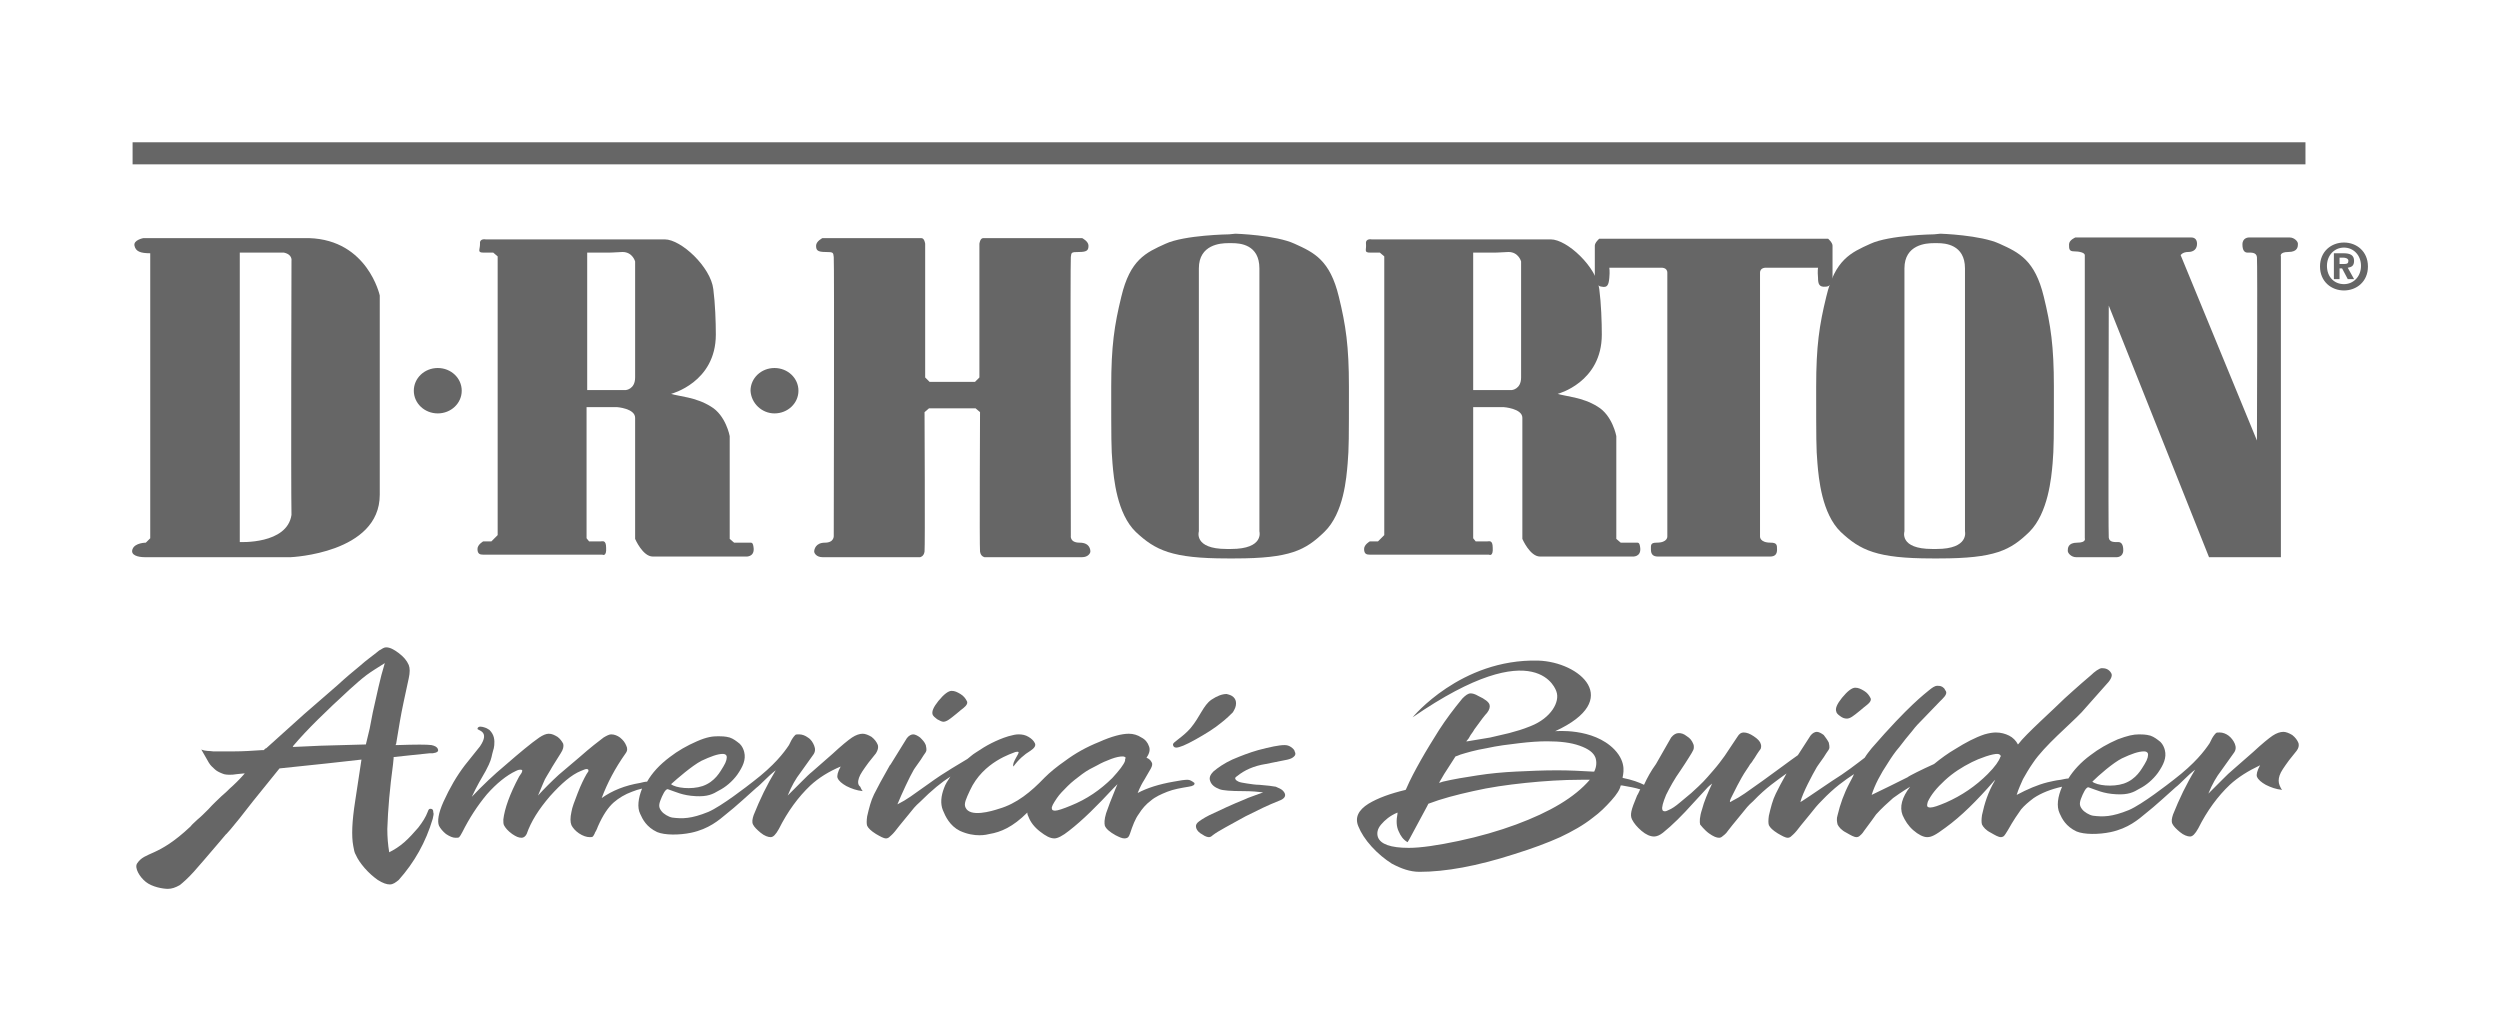
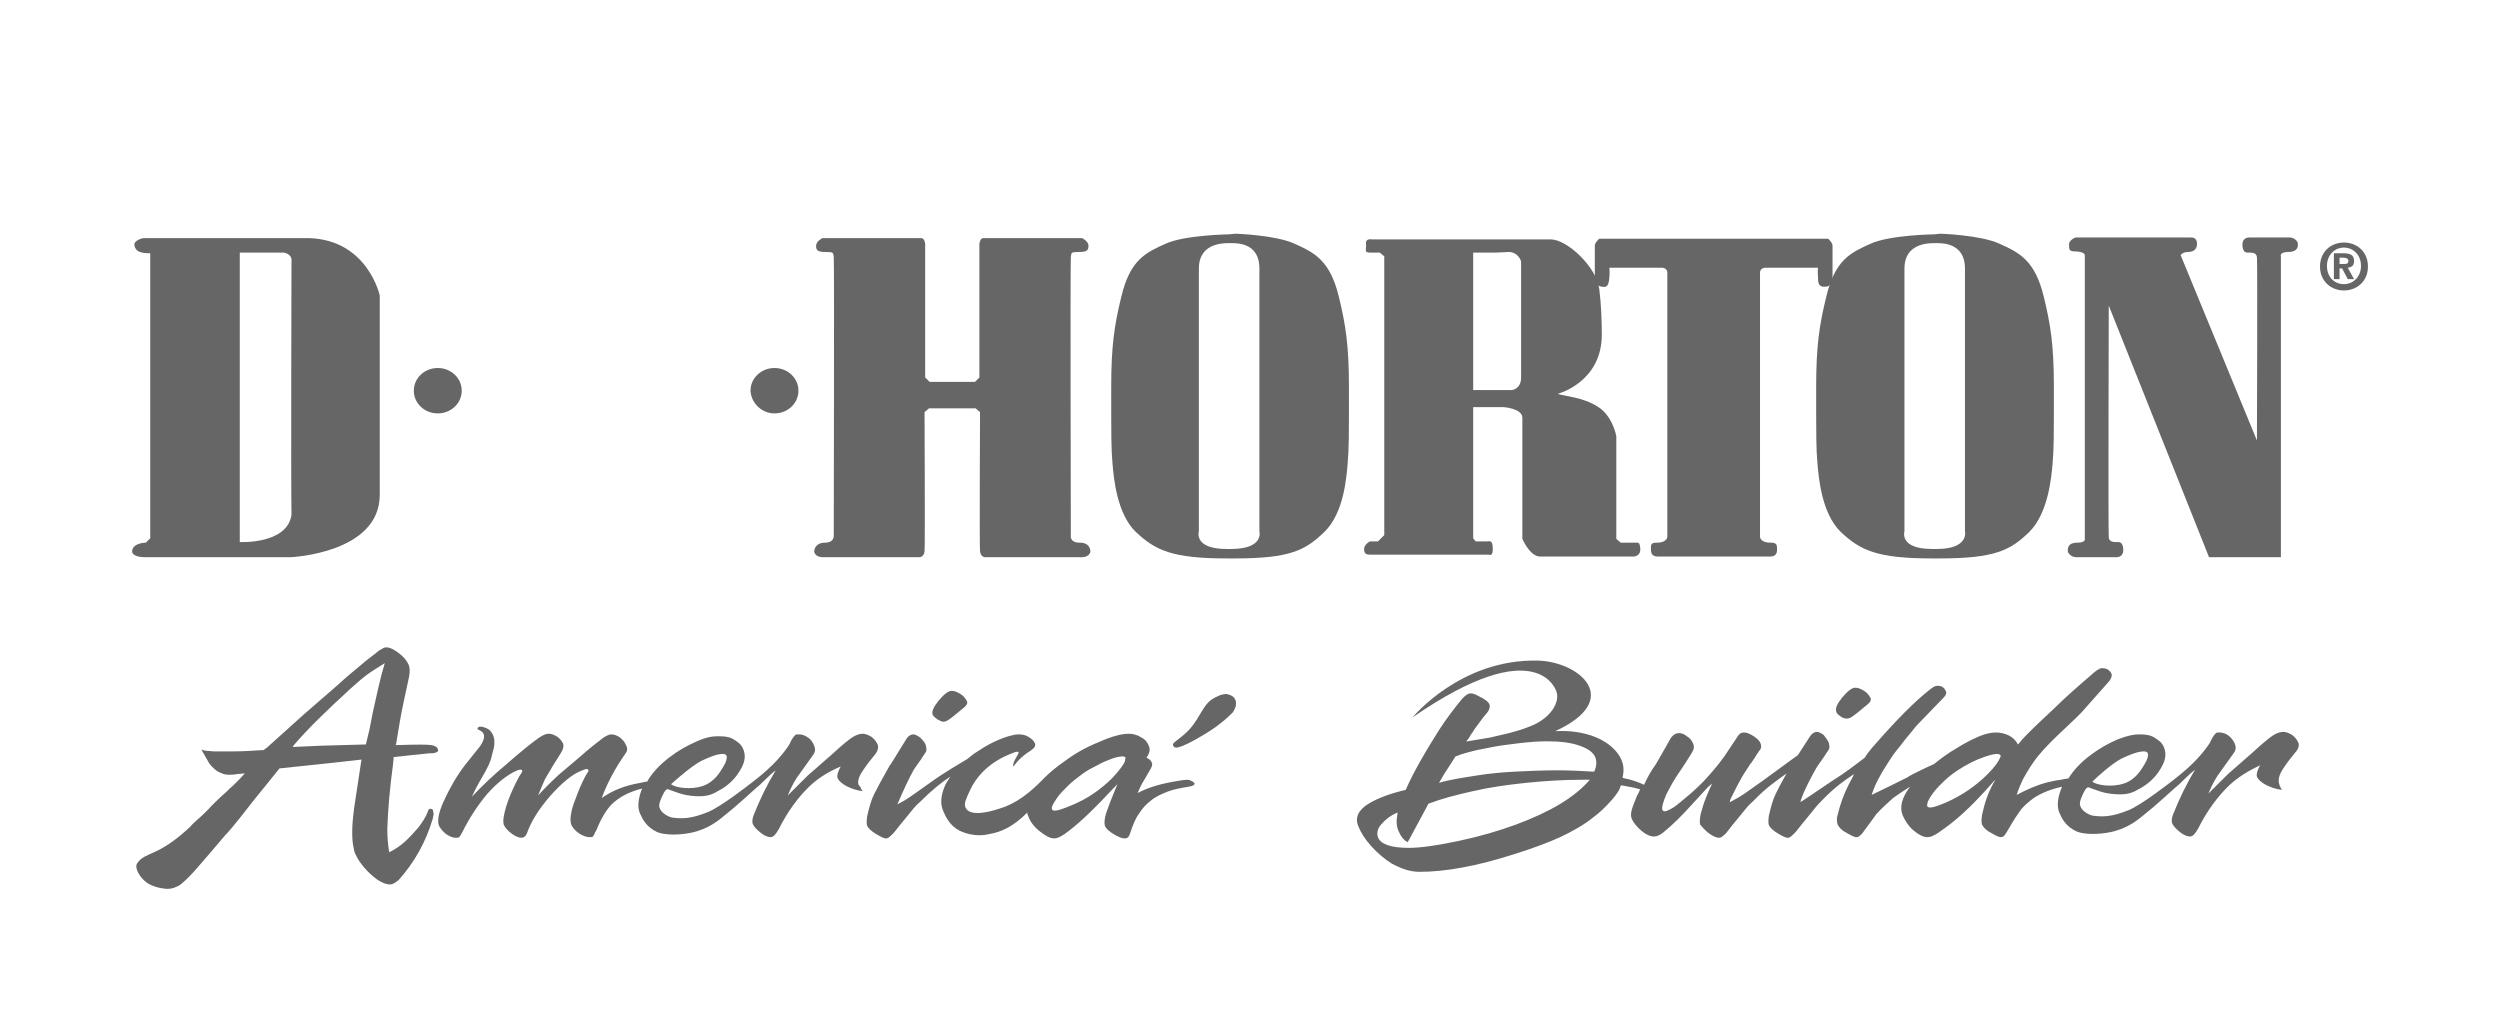
<svg xmlns="http://www.w3.org/2000/svg" width="246" height="100" viewBox="0 0 246 100" fill="none">
  <path d="M27.937 24.858C28.806 25.044 28.682 25.664 28.682 25.664C28.682 25.664 28.62 47.629 28.682 50.669C28.247 53.585 23.594 53.337 23.594 53.337V24.858C23.594 24.858 26.448 24.858 27.937 24.858ZM24.214 23.431H14.101C14.101 23.431 13.108 23.617 13.232 24.175C13.356 24.734 13.791 24.92 14.783 24.92V52.965L14.349 53.399C14.349 53.399 13.294 53.399 13.046 54.02C12.798 54.64 13.604 54.826 14.225 54.826C14.783 54.826 28.62 54.826 28.62 54.826C28.62 54.826 37.368 54.454 37.368 48.684C37.368 42.913 37.368 29.077 37.368 29.077C37.368 29.077 36.189 23.617 30.419 23.431C24.649 23.431 24.214 23.431 24.214 23.431Z" fill="#666666" />
  <path d="M43.077 40.679C44.38 40.679 45.434 39.687 45.434 38.446C45.434 37.205 44.38 36.212 43.077 36.212C41.773 36.212 40.719 37.205 40.719 38.446C40.719 39.687 41.773 40.679 43.077 40.679Z" fill="#666666" />
  <path d="M76.209 40.679C77.512 40.679 78.567 39.687 78.567 38.446C78.567 37.205 77.512 36.212 76.209 36.212C74.906 36.212 73.852 37.205 73.852 38.446C73.914 39.687 74.968 40.679 76.209 40.679Z" fill="#666666" />
-   <path d="M65.412 23.555C67.025 23.555 69.942 26.285 70.19 28.456C70.376 29.883 70.438 31.683 70.438 32.924C70.438 37.639 66.033 38.756 66.033 38.756C66.777 39.004 68.452 39.066 69.942 39.997C71.431 40.866 71.803 42.913 71.803 42.913V53.027L72.237 53.399C72.237 53.399 73.54 53.399 73.726 53.399C73.975 53.399 74.099 53.337 74.161 53.957C74.223 54.826 73.416 54.764 73.416 54.764C73.416 54.764 65.226 54.764 64.233 54.764C63.24 54.764 62.496 53.027 62.496 53.027C62.496 53.027 62.496 41.983 62.496 41.114C62.496 40.183 60.697 40.059 60.697 40.059H57.718V52.965L57.967 53.275C57.967 53.275 58.897 53.275 59.083 53.275C59.27 53.275 59.642 53.089 59.642 53.895C59.704 54.826 59.27 54.578 59.27 54.578C59.27 54.578 47.853 54.578 47.543 54.578C47.233 54.578 46.984 54.516 46.984 54.019C46.984 53.585 47.543 53.275 47.543 53.275H48.349L48.97 52.654V25.23L48.535 24.858C48.535 24.858 48.287 24.858 47.605 24.858C46.922 24.858 47.233 24.61 47.233 23.989C47.17 23.431 47.791 23.555 47.791 23.555H65.412ZM59.828 24.858H57.78V38.384H61.565C61.565 38.384 62.496 38.322 62.496 37.143C62.496 35.964 62.496 25.726 62.496 25.726C62.496 25.726 62.248 24.796 61.255 24.796C60.324 24.858 59.828 24.858 59.828 24.858Z" fill="#666666" />
  <path d="M152.592 23.555C154.205 23.555 157.122 26.285 157.37 28.456C157.556 29.883 157.618 31.683 157.618 32.924C157.618 37.639 153.275 38.756 153.275 38.756C154.019 39.004 155.695 39.066 157.184 39.997C158.673 40.866 159.045 42.913 159.045 42.913V53.027L159.479 53.399C159.479 53.399 160.782 53.399 160.968 53.399C161.217 53.399 161.341 53.337 161.403 53.957C161.465 54.826 160.658 54.764 160.658 54.764C160.658 54.764 152.468 54.764 151.537 54.764C150.545 54.764 149.8 53.027 149.8 53.027C149.8 53.027 149.8 41.983 149.8 41.114C149.8 40.183 147.939 40.059 147.939 40.059H144.961V52.965L145.209 53.275C145.209 53.275 146.139 53.275 146.326 53.275C146.512 53.275 146.884 53.089 146.884 53.895C146.946 54.826 146.512 54.578 146.512 54.578C146.512 54.578 135.157 54.578 134.785 54.578C134.475 54.578 134.227 54.516 134.227 54.019C134.227 53.585 134.785 53.275 134.785 53.275H135.592L136.212 52.654V25.23L135.778 24.858C135.778 24.858 135.53 24.858 134.847 24.858C134.165 24.858 134.475 24.61 134.413 23.989C134.351 23.431 134.971 23.555 134.971 23.555H152.592ZM147.008 24.858H144.961V38.384H148.745C148.745 38.384 149.676 38.322 149.676 37.143C149.676 35.964 149.676 25.726 149.676 25.726C149.676 25.726 149.428 24.796 148.435 24.796C147.442 24.858 147.008 24.858 147.008 24.858Z" fill="#666666" />
  <path d="M94.016 40.183H96.001L96.435 40.555C96.435 40.555 96.373 53.771 96.435 54.268C96.497 54.764 96.87 54.826 96.87 54.826C96.87 54.826 105.928 54.826 106.487 54.826C107.045 54.826 107.293 54.454 107.293 54.268C107.293 54.081 107.231 53.399 106.239 53.399C105.246 53.399 105.37 52.717 105.37 52.717C105.37 52.717 105.308 25.726 105.37 25.292C105.432 24.858 105.37 24.796 106.177 24.796C106.983 24.796 107.107 24.61 107.107 24.175C107.107 23.741 106.487 23.431 106.487 23.431C106.487 23.431 97.056 23.431 96.746 23.431C96.435 23.431 96.373 23.989 96.373 23.989V37.143L95.939 37.577H93.954H91.472L91.037 37.143V23.989C91.037 23.989 90.975 23.431 90.665 23.431C90.355 23.431 80.924 23.431 80.924 23.431C80.924 23.431 80.303 23.741 80.303 24.175C80.303 24.61 80.427 24.796 81.234 24.796C82.041 24.796 81.979 24.858 82.041 25.292C82.103 25.726 82.041 52.717 82.041 52.717C82.041 52.717 82.103 53.399 81.172 53.399C80.241 53.399 80.117 54.081 80.117 54.268C80.117 54.454 80.365 54.826 80.924 54.826C81.482 54.826 90.541 54.826 90.541 54.826C90.541 54.826 90.913 54.764 90.975 54.268C91.037 53.771 90.975 40.555 90.975 40.555L91.41 40.183H94.016Z" fill="#666666" />
  <path d="M120.76 54.95C115.3 54.95 113.687 54.143 111.764 52.344C109.902 50.545 109.592 47.07 109.468 45.581C109.344 44.154 109.344 43.161 109.344 38.073C109.344 34.04 109.654 31.993 110.336 29.201C111.205 25.54 112.756 24.858 114.68 23.989C116.541 23.12 120.946 23.058 120.946 23.058L121.567 22.996C121.567 22.996 125.538 23.12 127.399 23.989C129.323 24.858 130.874 25.602 131.742 29.201C132.425 31.993 132.735 34.04 132.735 38.073C132.735 43.161 132.735 44.092 132.611 45.581C132.487 47.008 132.239 50.483 130.315 52.344C128.454 54.143 126.965 54.95 121.505 54.95H120.76ZM121.133 54.019C124.421 54.019 123.925 52.282 123.925 52.282C123.925 52.282 123.925 27.091 123.925 26.409C123.925 24.051 122.001 23.927 121.257 23.927H120.822C120.14 23.927 117.968 24.051 117.968 26.409C117.968 27.091 117.968 52.282 117.968 52.282C117.968 52.282 117.41 54.019 120.698 54.019H121.133Z" fill="#666666" />
  <path d="M190.127 54.95C184.667 54.95 183.054 54.143 181.131 52.344C179.269 50.545 178.959 47.07 178.835 45.581C178.711 44.154 178.711 43.161 178.711 38.073C178.711 34.04 179.021 31.993 179.704 29.201C180.572 25.54 182.123 24.858 184.047 23.989C185.908 23.12 190.314 23.058 190.314 23.058L190.934 22.996C190.934 22.996 194.905 23.12 196.766 23.989C198.69 24.858 200.241 25.602 201.11 29.201C201.792 31.993 202.102 34.04 202.102 38.073C202.102 43.161 202.102 44.092 201.978 45.581C201.854 47.008 201.544 50.483 199.683 52.344C197.821 54.143 196.332 54.95 190.81 54.95H190.127ZM190.562 54.019C193.788 54.019 193.354 52.282 193.354 52.282C193.354 52.282 193.354 27.091 193.354 26.409C193.354 24.051 191.368 23.927 190.686 23.927H190.252C189.569 23.927 187.397 24.051 187.397 26.409C187.397 27.091 187.397 52.282 187.397 52.282C187.397 52.282 186.839 54.019 190.127 54.019H190.562Z" fill="#666666" />
-   <path d="M169.153 23.492H179.887C179.887 23.492 180.321 23.864 180.321 24.175C180.321 24.485 180.321 27.463 180.321 27.463C180.321 27.463 180.259 28.208 179.639 28.208C179.018 28.27 178.894 27.959 178.894 27.339C178.832 26.657 178.894 26.346 178.894 26.346H173.806C173.806 26.346 173.186 26.284 173.186 26.843C173.186 27.401 173.186 52.778 173.186 52.778C173.186 52.778 173.124 53.398 174.241 53.398C174.861 53.398 174.861 53.647 174.861 54.081C174.861 54.515 174.675 54.764 174.179 54.764C173.682 54.764 169.153 54.764 169.153 54.764C169.153 54.764 163.631 54.764 163.134 54.764C162.638 54.764 162.452 54.515 162.452 54.081C162.452 53.647 162.39 53.398 163.01 53.398C164.127 53.398 164.065 52.778 164.065 52.778C164.065 52.778 164.065 27.339 164.065 26.843C164.065 26.284 163.445 26.346 163.445 26.346H158.357C158.357 26.346 158.419 26.719 158.357 27.339C158.295 28.022 158.171 28.332 157.612 28.208C156.992 28.146 156.93 27.463 156.93 27.463C156.93 27.463 156.93 24.423 156.93 24.175C156.93 23.864 157.364 23.492 157.364 23.492H169.153Z" fill="#666666" />
+   <path d="M169.153 23.492H179.887C179.887 23.492 180.321 23.864 180.321 24.175C180.321 24.485 180.321 27.463 180.321 27.463C180.321 27.463 180.259 28.208 179.639 28.208C179.018 28.27 178.894 27.959 178.894 27.339C178.832 26.657 178.894 26.346 178.894 26.346H173.806C173.806 26.346 173.186 26.284 173.186 26.843C173.186 27.401 173.186 52.778 173.186 52.778C173.186 52.778 173.124 53.398 174.241 53.398C174.861 53.398 174.861 53.647 174.861 54.081C174.861 54.515 174.675 54.764 174.179 54.764C173.682 54.764 169.153 54.764 169.153 54.764C169.153 54.764 163.631 54.764 163.134 54.764C162.638 54.764 162.452 54.515 162.452 54.081C162.452 53.647 162.39 53.398 163.01 53.398C164.127 53.398 164.065 52.778 164.065 52.778C164.065 52.778 164.065 27.339 164.065 26.843C164.065 26.284 163.445 26.346 163.445 26.346H158.357C158.357 26.346 158.419 26.719 158.357 27.339C158.295 28.022 158.171 28.332 157.612 28.208C156.992 28.146 156.93 27.463 156.93 27.463C156.93 27.463 156.93 24.423 156.93 24.175C156.93 23.864 157.364 23.492 157.364 23.492H169.153" fill="#666666" />
  <path d="M217.367 54.826H224.44V25.23C224.44 25.23 224.254 24.795 225.185 24.795C226.116 24.795 226.116 24.237 226.116 23.989C226.116 23.74 225.743 23.368 225.309 23.368C224.813 23.368 221.276 23.368 221.276 23.368C221.276 23.368 220.656 23.368 220.656 24.051C220.656 24.609 220.842 24.857 221.152 24.857C221.462 24.857 222.021 24.795 222.083 25.292C222.145 25.974 222.083 43.347 222.083 43.347L214.575 25.105C214.575 25.105 214.761 24.795 215.32 24.795C215.878 24.795 216.188 24.485 216.188 23.989C216.188 23.492 215.878 23.368 215.63 23.368C215.382 23.368 204.213 23.368 204.213 23.368C204.213 23.368 203.593 23.616 203.593 24.051C203.593 24.485 203.593 24.733 204.089 24.733C204.586 24.733 205.144 24.857 205.144 25.105C205.144 25.354 205.144 52.964 205.144 52.964C205.144 52.964 205.33 53.398 204.399 53.398C203.469 53.398 203.469 53.957 203.469 54.205C203.469 54.453 203.841 54.826 204.275 54.826C204.772 54.826 208.308 54.826 208.308 54.826C208.308 54.826 208.929 54.826 208.929 54.143C208.929 53.585 208.743 53.337 208.432 53.337C208.122 53.337 207.564 53.399 207.502 52.902C207.44 52.282 207.502 30.069 207.502 30.069L217.367 54.826Z" fill="#666666" />
  <path d="M230.647 28.581C229.406 28.581 228.289 27.712 228.289 26.223C228.289 24.734 229.406 23.865 230.647 23.865C231.888 23.865 233.005 24.734 233.005 26.223C233.005 27.712 231.888 28.581 230.647 28.581ZM230.647 24.362C229.716 24.362 228.972 25.106 228.972 26.161C228.972 27.278 229.716 27.96 230.647 27.96C231.578 27.96 232.322 27.216 232.322 26.161C232.322 25.106 231.578 24.362 230.647 24.362ZM230.212 27.464H229.654V24.92H230.585C231.267 24.92 231.64 25.106 231.64 25.665C231.64 26.161 231.391 26.285 231.019 26.347L231.64 27.464H231.019L230.461 26.409H230.212V27.464ZM230.709 25.975C230.957 25.975 231.081 25.913 231.081 25.665C231.081 25.416 230.771 25.354 230.585 25.354H230.212V25.975H230.709Z" fill="#666666" />
-   <path d="M226.858 14H13.047V16.172H226.858V14Z" fill="#666666" />
  <path d="M42.331 79.583C42.207 79.583 42.145 79.707 42.083 79.893C41.897 80.39 41.586 80.886 41.152 81.444C40.718 81.941 40.283 82.437 39.787 82.871C39.291 83.306 38.794 83.616 38.298 83.864C38.174 83.12 38.112 82.375 38.112 81.569C38.174 79.645 38.36 77.535 38.67 75.24L38.732 74.619V74.495L40.469 74.309L42.269 74.123H42.579C43.013 74.061 43.2 73.937 43.075 73.689C43.013 73.502 42.765 73.378 42.455 73.316C42.021 73.254 40.904 73.254 39.104 73.316H38.918L38.98 73.192L39.353 70.959C39.539 69.842 39.849 68.477 40.221 66.74C40.345 66.181 40.345 65.747 40.221 65.436C40.035 65.002 39.725 64.63 39.228 64.258C38.732 63.885 38.36 63.699 37.988 63.699C37.801 63.699 37.615 63.823 37.305 64.009L36.995 64.258C36.623 64.568 36.064 64.94 35.444 65.499C34.761 66.057 34.017 66.677 33.21 67.422L29.922 70.276L26.199 73.627C26.137 73.627 26.075 73.689 25.951 73.813H25.765C24.896 73.875 23.903 73.937 22.972 73.937C22.042 73.937 21.359 73.937 20.987 73.937C20.615 73.875 20.242 73.937 19.808 73.751C20.118 74.309 20.366 74.743 20.553 75.054C20.739 75.364 20.925 75.488 21.111 75.674C21.297 75.86 21.545 75.984 21.856 76.109C22.104 76.233 22.414 76.233 22.662 76.233C22.786 76.233 22.972 76.233 23.345 76.171L23.965 76.109H24.089L24.027 76.171C23.593 76.667 23.096 77.163 22.6 77.598C22.414 77.784 22.166 78.032 21.794 78.342C21.483 78.652 20.987 79.087 20.491 79.645C20.118 80.017 19.746 80.39 19.436 80.638C19.125 80.948 18.877 81.134 18.753 81.32C15.465 84.423 14.286 83.74 13.479 84.981C13.231 85.415 13.727 86.284 14.348 86.78C14.968 87.277 16.023 87.463 16.52 87.463C16.892 87.463 17.264 87.339 17.698 87.091C18.009 86.843 18.505 86.408 19.064 85.788C19.746 85.043 23.903 80.141 22.352 81.941C21.918 82.499 22.848 81.507 24.896 78.838L26.199 77.225L27.502 75.612L29.86 75.364L32.217 75.116L33.892 74.93L35.568 74.743L35.258 76.791L34.947 78.838C34.637 80.824 34.575 82.251 34.761 83.244C34.823 83.616 34.885 83.926 35.009 84.112C35.196 84.547 35.506 84.981 35.878 85.415C36.312 85.912 36.747 86.284 37.181 86.594C37.677 86.904 38.05 87.029 38.36 87.029C38.67 87.029 38.918 86.843 39.228 86.594C40.78 84.857 41.897 82.871 42.579 80.576C42.641 80.266 42.703 80.079 42.641 79.955C42.641 79.645 42.517 79.583 42.331 79.583ZM37.243 67.608C37.057 68.415 36.871 69.221 36.685 70.09L36.374 71.703L36.002 73.254L33.768 73.316L31.535 73.378L30.17 73.441L28.805 73.502L28.867 73.378C30.232 71.765 32.093 69.966 34.389 67.856C35.009 67.298 35.568 66.802 36.064 66.429C36.56 66.057 37.181 65.685 37.864 65.25C37.615 66.057 37.429 66.802 37.243 67.608Z" fill="#666666" />
  <path d="M84.522 76.542C84.646 76.17 84.957 75.736 85.453 75.053L86.197 74.122C86.383 73.812 86.446 73.564 86.383 73.316C86.259 73.006 86.073 72.757 85.763 72.509C85.453 72.323 85.143 72.199 84.894 72.199C84.584 72.199 84.212 72.323 83.84 72.571C83.467 72.82 82.785 73.378 81.916 74.184L79.931 75.922C79.621 76.17 79.31 76.48 78.938 76.853C78.566 77.225 78.069 77.721 77.511 78.279C77.883 77.349 78.317 76.604 78.752 76.046L79.993 74.309C80.241 73.998 80.241 73.688 80.117 73.378C79.993 73.068 79.807 72.757 79.496 72.571C79.248 72.385 78.938 72.261 78.628 72.261C78.442 72.261 78.317 72.261 78.255 72.323C78.193 72.385 78.069 72.509 77.883 72.82L77.635 73.316C77.139 74.06 76.208 75.301 74.098 76.915C73.54 77.349 70.996 79.334 69.693 79.893C68.018 80.575 67.149 80.575 66.156 80.451C65.784 80.389 65.288 80.079 65.102 79.831C64.853 79.52 64.791 79.272 64.978 78.776C65.164 78.279 65.474 77.597 65.722 77.659C66.467 77.907 67.149 78.279 68.452 78.342C69.631 78.404 70.127 78.155 70.748 77.783C71.368 77.473 72.051 76.915 72.547 76.232C73.106 75.425 73.416 74.743 73.23 73.998C73.168 73.75 73.044 73.44 72.795 73.192C72.485 72.944 72.175 72.695 71.803 72.571C71.368 72.447 70.934 72.447 70.686 72.447C70.127 72.447 69.569 72.509 68.576 72.944C67.584 73.378 66.715 73.874 65.908 74.495C64.915 75.239 64.171 76.046 63.675 76.915C63.489 76.915 63.24 76.977 62.992 77.039C61.503 77.287 60.262 77.783 59.207 78.528C59.766 77.039 60.51 75.612 61.565 74.122C61.751 73.874 61.751 73.626 61.627 73.378C61.503 73.068 61.317 72.82 61.007 72.571C60.758 72.385 60.448 72.261 60.138 72.261C59.952 72.261 59.704 72.385 59.393 72.571C58.897 72.944 58.09 73.564 57.036 74.495L54.988 76.232C54.244 76.915 53.561 77.597 52.941 78.279C53.065 77.969 53.251 77.535 53.437 77.101C53.561 76.79 53.685 76.542 53.809 76.356C53.933 76.17 54.057 75.922 54.181 75.736C54.306 75.487 54.678 74.929 55.174 74.122C55.422 73.75 55.484 73.44 55.422 73.192C55.298 72.944 55.112 72.695 54.864 72.509C54.554 72.323 54.306 72.199 53.995 72.199C53.747 72.199 53.437 72.323 53.065 72.571C52.258 73.13 51.141 74.06 49.714 75.301C48.597 76.232 47.48 77.287 46.426 78.404C46.922 77.349 47.356 76.604 47.791 75.86L48.101 75.239C48.411 74.557 48.349 74.433 48.535 73.812C48.597 73.688 48.721 73.068 48.597 72.571C48.535 72.323 48.411 72.075 48.163 71.827C48.039 71.765 47.915 71.641 47.667 71.579C47.48 71.516 47.046 71.392 46.984 71.703C46.922 71.889 48.287 71.889 47.232 73.44L45.743 75.301C44.937 76.356 44.254 77.535 43.634 78.9C43.137 80.017 43.013 80.823 43.199 81.258C43.323 81.506 43.572 81.816 43.882 82.064C44.254 82.312 44.564 82.437 44.813 82.437C44.999 82.437 45.123 82.437 45.185 82.375C45.247 82.312 45.371 82.126 45.495 81.878C46.178 80.513 46.984 79.272 47.915 78.155C48.846 77.101 49.838 76.294 50.769 75.86C51.017 75.736 51.141 75.736 51.203 75.736C51.265 75.736 51.327 75.736 51.389 75.798C51.389 75.86 51.389 75.922 51.327 76.046L51.203 76.232L51.079 76.418C50.148 78.155 49.652 79.582 49.528 80.637C49.528 80.885 49.528 81.072 49.59 81.196C49.714 81.444 49.962 81.754 50.397 82.064C50.769 82.312 51.017 82.437 51.327 82.437C51.514 82.437 51.7 82.312 51.824 82.064C52.258 80.823 53.003 79.644 54.12 78.342C55.236 77.101 56.229 76.232 57.16 75.86C57.47 75.736 57.594 75.674 57.718 75.674C57.842 75.674 57.904 75.736 57.904 75.798C57.904 75.86 57.904 75.922 57.842 75.984L57.718 76.17C57.47 76.604 57.16 77.225 56.849 78.031C56.539 78.838 56.291 79.458 56.229 79.893C56.105 80.451 56.105 80.885 56.229 81.196C56.353 81.444 56.601 81.754 56.974 82.002C57.346 82.251 57.718 82.375 58.028 82.375C58.153 82.375 58.277 82.375 58.339 82.312C58.401 82.251 58.463 82.126 58.525 82.002C58.525 81.94 58.587 81.878 58.649 81.754C58.711 81.63 58.773 81.506 58.835 81.32C59.331 80.203 59.828 79.458 60.386 78.962C60.883 78.528 61.503 78.155 62.185 77.907C62.496 77.783 62.868 77.659 63.178 77.597C62.806 78.528 62.682 79.458 62.992 80.079C63.24 80.637 63.613 81.382 64.667 81.878C65.412 82.188 66.839 82.188 68.018 81.94C69.755 81.568 70.748 80.699 71.492 80.079C72.299 79.458 73.85 78.031 74.409 77.535C74.905 77.163 75.588 76.356 76.332 75.798C75.463 77.225 74.781 78.652 74.16 80.203C74.036 80.575 73.974 80.885 74.098 81.134C74.222 81.382 74.471 81.63 74.843 81.94C75.215 82.251 75.588 82.375 75.836 82.375C76.084 82.375 76.332 82.126 76.642 81.568C77.511 79.831 78.566 78.404 79.745 77.287C80.551 76.542 81.544 75.922 82.723 75.425C82.413 75.984 82.35 76.356 82.413 76.542C82.537 76.853 82.847 77.101 83.281 77.349C83.778 77.597 84.274 77.783 84.894 77.845C84.77 77.721 84.708 77.535 84.646 77.411C84.398 77.225 84.398 76.915 84.522 76.542ZM69.011 74.867C69.941 74.433 70.624 74.184 71.12 74.184C71.306 74.184 71.43 74.246 71.492 74.371C71.555 74.557 71.492 74.929 71.182 75.425C70.872 75.922 70.376 76.915 69.135 77.349C68.018 77.721 66.467 77.535 66.032 77.163C66.653 76.604 68.08 75.363 69.011 74.867Z" fill="#666666" />
  <path d="M226.176 73.13C226.052 72.82 225.866 72.572 225.556 72.324C225.245 72.138 224.935 72.014 224.687 72.014C224.377 72.014 224.004 72.138 223.632 72.386C223.26 72.634 222.577 73.193 221.709 73.999L219.723 75.737C219.413 75.985 219.103 76.295 218.73 76.667C218.358 77.039 217.862 77.536 217.303 78.094C217.676 77.163 218.11 76.419 218.544 75.861L219.785 74.123C220.033 73.813 220.033 73.503 219.909 73.193C219.785 72.882 219.537 72.572 219.289 72.386C219.041 72.2 218.73 72.076 218.42 72.076C218.234 72.076 218.11 72.076 218.048 72.138C217.986 72.2 217.862 72.324 217.676 72.634L217.427 73.13C216.931 73.875 216 75.116 213.891 76.729C213.332 77.163 210.789 79.149 209.486 79.707C207.81 80.39 206.942 80.39 205.949 80.266C205.577 80.204 205.08 79.894 204.894 79.645C204.646 79.335 204.584 79.087 204.77 78.591C204.956 78.094 205.266 77.412 205.515 77.474C206.259 77.722 206.942 78.094 208.245 78.156C209.424 78.218 209.92 77.97 210.54 77.598C211.161 77.288 211.843 76.729 212.34 76.047C212.898 75.24 213.208 74.558 213.022 73.813C212.96 73.565 212.836 73.255 212.588 73.006C212.278 72.758 211.967 72.51 211.595 72.386C211.161 72.262 210.726 72.262 210.478 72.262C209.92 72.262 209.361 72.386 208.369 72.758C207.376 73.193 206.507 73.689 205.701 74.309C204.77 74.992 204.025 75.799 203.529 76.605C203.343 76.605 203.095 76.667 202.785 76.729C202.226 76.791 201.792 76.915 201.482 76.977C200.489 77.226 199.496 77.66 198.441 78.218C198.627 77.598 198.876 77.102 199.062 76.667C199.31 76.233 199.62 75.674 200.055 75.054C201.171 73.379 203.715 71.269 204.832 70.09L207.252 67.36C207.562 67.05 207.934 66.554 207.748 66.243C207.5 65.809 207.128 65.747 206.818 65.747C206.569 65.747 206.073 66.119 205.763 66.43C204.584 67.422 203.157 68.725 203.157 68.725C202.164 69.718 199.248 72.324 198.627 73.193L198.565 73.255C198.379 72.882 198.069 72.572 197.697 72.386C197.324 72.2 196.89 72.076 196.394 72.076C196.084 72.076 195.711 72.138 195.277 72.262C194.346 72.572 193.416 73.069 192.423 73.689C191.678 74.123 190.996 74.62 190.313 75.178C189.072 75.737 187.831 76.357 187.707 76.481C186.839 76.915 185.225 77.722 184.171 78.218C184.481 77.226 185.039 76.171 185.784 75.054C186.094 74.558 186.466 73.999 186.901 73.503C187.335 72.944 187.707 72.448 188.142 71.952C188.514 71.455 188.886 71.083 189.196 70.773L190.872 69.035C191.182 68.725 191.616 68.353 191.492 68.043C191.43 67.919 191.368 67.857 191.306 67.733C191.058 67.484 190.872 67.484 190.624 67.484C190.375 67.484 190.127 67.67 189.817 67.919C189.383 68.291 187.831 69.408 184.171 73.627C183.923 73.937 183.674 74.247 183.488 74.558C182.682 75.178 181.565 76.047 180.262 76.853C178.587 77.97 177.097 79.025 177.159 78.901C177.408 77.97 178.338 76.233 178.773 75.488L178.897 75.302C179.393 74.62 179.641 74.247 179.703 74.123C179.89 73.875 180.014 73.689 180.014 73.565C180.014 73.441 180.014 73.317 179.952 73.069C179.827 72.82 179.641 72.572 179.455 72.324C179.207 72.138 178.959 72.014 178.773 72.014C178.587 72.014 178.338 72.138 178.152 72.386L176.911 74.309C176.105 74.868 174.802 75.861 173.499 76.791C171.823 77.97 171.389 78.342 170.396 78.839C170.396 78.839 169.962 79.211 170.458 78.28C170.521 78.156 171.265 76.605 171.823 75.799C171.886 75.674 172.01 75.55 172.072 75.426C172.134 75.302 172.258 75.116 172.382 74.992C172.506 74.806 172.568 74.682 172.63 74.62C173.002 73.999 173.251 73.689 173.251 73.689C173.313 73.503 173.313 73.317 173.251 73.193C173.189 72.944 172.94 72.696 172.568 72.448C172.196 72.2 171.886 72.076 171.575 72.076C171.327 72.076 171.141 72.2 170.955 72.51C170.396 73.317 170.024 73.937 169.714 74.371C169.404 74.806 169.031 75.302 168.597 75.799C168.163 76.295 167.853 76.667 167.604 76.915C167.356 77.163 166.984 77.536 166.425 78.032C166.115 78.28 165.743 78.591 165.309 78.963C164.874 79.335 164.502 79.583 164.192 79.707C164.068 79.769 163.944 79.832 163.82 79.832C163.695 79.832 163.571 79.769 163.571 79.645C163.509 79.459 163.633 78.963 163.944 78.218C164.316 77.474 164.75 76.667 165.371 75.799C165.681 75.364 165.929 74.93 166.177 74.558C166.425 74.185 166.55 73.937 166.612 73.813C166.674 73.689 166.674 73.565 166.674 73.503C166.674 73.441 166.674 73.317 166.612 73.193C166.488 72.882 166.301 72.634 165.991 72.448C165.681 72.2 165.433 72.138 165.185 72.138C164.936 72.138 164.688 72.262 164.44 72.572L162.951 75.178C162.455 75.861 162.082 76.543 161.772 77.226C161.276 76.977 160.593 76.729 159.662 76.543C159.662 76.295 160.159 75.116 158.856 73.751C156.746 71.579 153.023 71.952 153.023 71.952C159.787 68.849 155.443 65.126 151.348 65.002C143.717 64.816 139.001 70.587 139.001 70.587C151.41 62.024 153.148 68.043 153.148 68.043C153.52 69.035 152.651 70.649 150.604 71.455C149.673 71.828 149.363 71.89 148.494 72.138C147.998 72.262 146.881 72.51 146.633 72.572C145.516 72.758 144.771 72.882 144.399 72.944H144.275L144.337 72.882C144.461 72.758 144.585 72.572 144.709 72.324C144.895 72.076 145.02 71.89 145.082 71.766C145.702 70.897 146.136 70.338 146.322 70.152C146.571 69.842 146.633 69.532 146.571 69.346C146.509 69.097 146.136 68.787 145.454 68.477C145.144 68.291 144.895 68.229 144.709 68.229C144.461 68.229 144.213 68.415 143.903 68.725C143.034 69.78 142.289 70.773 141.607 71.828C140.987 72.82 140.366 73.813 139.808 74.806C139.249 75.799 138.753 76.729 138.381 77.598L138.319 77.722C136.767 78.094 135.588 78.528 134.658 79.087C133.665 79.707 133.293 80.452 133.665 81.321C133.913 81.941 134.348 82.624 134.968 83.306C135.588 83.989 136.271 84.547 136.954 84.981C137.884 85.478 138.753 85.788 139.684 85.788C142.227 85.788 145.33 85.23 148.99 84.051C150.79 83.492 152.279 82.934 153.52 82.375C154.699 81.817 155.816 81.197 156.746 80.452C157.429 79.956 157.987 79.397 158.546 78.777C159.104 78.156 159.414 77.66 159.476 77.288H159.6C160.345 77.412 160.965 77.536 161.338 77.66H161.4C161.276 77.908 161.214 78.094 161.089 78.28C160.779 79.025 160.593 79.521 160.531 79.832C160.469 80.142 160.469 80.39 160.593 80.638C160.779 81.01 161.089 81.383 161.524 81.755C161.958 82.127 162.392 82.313 162.765 82.313C163.013 82.313 163.323 82.189 163.633 81.941C164.564 81.197 165.557 80.204 166.612 79.025L168.039 77.474C168.101 77.412 168.225 77.288 168.473 77.102C168.039 78.032 167.666 78.901 167.48 79.645C167.232 80.39 167.232 80.886 167.294 81.135C167.294 81.135 167.728 81.693 168.163 82.003C168.597 82.313 168.907 82.437 169.156 82.437C169.28 82.437 169.404 82.375 169.466 82.313C169.528 82.251 169.838 82.065 170.024 81.755C170.645 80.948 171.141 80.39 171.327 80.142C171.823 79.521 172.01 79.273 172.506 78.839C173.809 77.474 174.864 76.791 175.794 76.109C175.298 76.977 174.988 77.598 174.74 78.094C174.429 78.715 174.243 79.459 174.057 80.266C173.995 80.7 173.995 81.01 174.057 81.197C174.181 81.445 174.429 81.693 174.926 82.003C175.36 82.251 175.67 82.437 175.919 82.437C176.043 82.437 176.167 82.375 176.229 82.313C176.291 82.251 176.539 82.065 176.787 81.755C177.408 80.948 177.904 80.39 178.09 80.142C178.587 79.521 178.773 79.273 179.269 78.777C180.51 77.474 181.503 76.791 182.433 76.171C182.309 76.481 182.123 76.791 181.999 77.039C181.441 78.094 181.068 79.149 180.82 80.204C180.696 80.576 180.758 80.886 180.82 81.135C180.944 81.383 181.192 81.693 181.689 81.941C182.123 82.189 182.433 82.375 182.682 82.375C182.806 82.375 182.93 82.313 182.992 82.251C183.054 82.189 183.24 82.065 183.426 81.755C184.047 80.948 184.419 80.39 184.605 80.142C185.101 79.583 185.784 78.963 186.28 78.528C186.528 78.342 187.149 77.908 187.956 77.412C187.149 78.466 186.901 79.397 187.211 80.204C187.459 80.762 187.769 81.259 188.266 81.693C188.762 82.127 189.258 82.375 189.631 82.375C189.879 82.375 190.065 82.313 190.313 82.189C190.561 82.065 190.934 81.817 191.43 81.445C192.981 80.328 194.532 78.777 196.208 76.853L196.332 76.729L196.27 76.853C195.649 77.908 195.277 79.025 195.029 80.204C194.967 80.638 194.967 80.948 195.029 81.135C195.153 81.383 195.401 81.693 195.897 81.941C196.332 82.189 196.642 82.375 196.89 82.375C197.014 82.375 197.138 82.313 197.2 82.251C197.262 82.189 197.387 82.003 197.573 81.693C198.131 80.7 198.565 80.08 198.876 79.645C199.186 79.273 199.62 78.901 200.117 78.528C200.861 78.032 201.792 77.66 202.909 77.412C202.474 78.404 202.35 79.335 202.66 80.018C202.909 80.576 203.281 81.321 204.336 81.817C205.08 82.127 206.507 82.127 207.686 81.879C209.424 81.507 210.416 80.638 211.161 80.018C211.967 79.397 213.519 77.97 214.077 77.474C214.573 77.102 215.256 76.295 216 75.737C215.132 77.163 214.449 78.591 213.829 80.142C213.705 80.514 213.643 80.824 213.767 81.072C213.891 81.321 214.139 81.569 214.511 81.879C214.884 82.189 215.256 82.313 215.504 82.313C215.752 82.313 216 82.065 216.311 81.507C217.179 79.769 218.234 78.342 219.413 77.226C220.22 76.481 221.212 75.861 222.391 75.302C222.081 75.861 222.019 76.233 222.081 76.419C222.205 76.729 222.515 76.977 222.95 77.226C223.446 77.474 223.942 77.66 224.563 77.722C224.439 77.598 224.377 77.412 224.315 77.288C224.191 76.977 224.191 76.667 224.315 76.295C224.439 75.923 224.749 75.488 225.245 74.806L225.99 73.875C226.176 73.627 226.238 73.379 226.176 73.13ZM208.803 74.62C209.734 74.185 210.416 73.937 210.975 73.937C211.161 73.937 211.285 73.999 211.347 74.123C211.409 74.309 211.347 74.682 211.037 75.178C210.726 75.674 210.23 76.667 208.989 77.102C207.872 77.474 206.321 77.288 205.887 76.915C206.507 76.295 207.934 75.054 208.803 74.62ZM149.177 81.135C147.501 81.755 145.578 82.313 143.53 82.748C141.483 83.182 139.808 83.43 138.629 83.43C136.829 83.43 135.837 83.058 135.588 82.375C135.464 82.003 135.526 81.569 135.899 81.135C136.271 80.7 136.767 80.266 137.512 79.956V80.08C137.388 80.7 137.388 81.321 137.636 81.817C137.822 82.251 138.07 82.624 138.505 82.872L138.691 82.561L140.428 79.335L140.49 79.211L140.552 79.087C141.855 78.591 143.282 78.218 144.957 77.846C146.571 77.474 148.308 77.226 150.107 77.039C151.907 76.853 153.768 76.729 155.567 76.729C155.94 76.729 156.25 76.729 156.436 76.729C154.947 78.466 152.527 79.894 149.177 81.135ZM156.87 75.923H156.684C155.567 75.861 154.451 75.799 153.21 75.799C151.845 75.799 150.48 75.861 149.177 75.923C147.874 75.985 146.571 76.109 145.392 76.295C144.151 76.481 143.034 76.667 141.979 76.915L141.793 76.977L141.607 77.039L141.669 76.915L142.103 76.171C142.227 75.985 142.414 75.674 142.662 75.302L143.22 74.433L143.406 74.371L143.717 74.247C144.337 74.061 145.144 73.813 146.26 73.627C147.377 73.379 148.432 73.255 149.487 73.13C150.542 73.006 151.41 72.944 152.217 72.944C153.52 72.944 154.575 73.069 155.443 73.379C156.312 73.689 156.808 74.061 156.994 74.558C157.119 74.93 157.119 75.426 156.87 75.923ZM196.828 74.496C196.704 74.868 196.332 75.426 195.587 76.171C194.408 77.35 193.043 78.28 191.492 78.963C190.748 79.273 190.251 79.459 189.941 79.459C189.755 79.459 189.631 79.397 189.631 79.273C189.631 79.211 189.631 79.087 189.693 78.901C190.003 78.218 190.561 77.536 191.368 76.791C192.175 76.047 193.043 75.488 194.036 74.992C194.408 74.806 194.843 74.62 195.401 74.433C195.959 74.247 196.332 74.185 196.518 74.185C196.704 74.185 196.766 74.247 196.828 74.309C196.89 74.371 196.89 74.433 196.828 74.496Z" fill="#666666" />
  <path d="M116.847 76.729C116.599 76.729 116.103 76.791 115.482 76.915C114.055 77.163 112.876 77.535 111.946 78.032C112.194 77.411 112.442 76.977 112.566 76.791L113.249 75.612C113.373 75.364 113.435 75.177 113.311 74.991C113.249 74.867 113.124 74.681 112.814 74.557C113.124 74.123 113.187 73.75 113.062 73.44C112.938 73.068 112.69 72.758 112.318 72.572C111.946 72.323 111.511 72.199 111.077 72.199C110.394 72.199 109.402 72.447 108.161 73.006C106.92 73.502 105.803 74.123 104.81 74.867C104.004 75.426 103.321 75.984 102.763 76.543C101.46 77.907 100.033 79.086 98.295 79.583C97.551 79.831 95.441 80.451 95.007 79.459C94.821 79.086 95.069 78.59 95.441 77.783C96.744 74.929 99.66 74.123 99.909 73.999C99.971 73.999 100.157 73.936 100.219 73.999C100.343 74.123 99.536 75.053 99.722 75.426C100.219 74.743 100.777 74.247 101.398 73.874C101.77 73.626 101.956 73.378 101.832 73.13C101.708 72.882 101.522 72.696 101.212 72.51C100.901 72.323 100.591 72.261 100.219 72.261C99.971 72.261 99.66 72.323 99.226 72.447C98.606 72.633 98.047 72.882 97.551 73.13C97.055 73.378 96.558 73.688 96 74.061C95.689 74.247 95.441 74.495 95.193 74.681C94.511 75.115 93.022 75.922 91.408 77.101C89.733 78.28 89.299 78.652 88.306 79.148C88.74 78.094 89.485 76.48 89.919 75.736L90.043 75.55C90.54 74.867 90.788 74.495 90.85 74.371C91.036 74.123 91.16 73.936 91.16 73.812C91.16 73.688 91.16 73.564 91.098 73.316C90.974 73.006 90.788 72.82 90.54 72.572C90.291 72.385 90.043 72.261 89.857 72.261C89.671 72.261 89.423 72.385 89.237 72.634L87.624 75.24L87.561 75.302C86.817 76.605 86.32 77.535 86.01 78.156C85.7 78.776 85.514 79.521 85.328 80.327C85.266 80.762 85.266 81.072 85.328 81.258C85.452 81.506 85.7 81.754 86.196 82.065C86.631 82.313 86.941 82.499 87.189 82.499C87.313 82.499 87.437 82.437 87.499 82.375C87.561 82.313 87.81 82.127 88.058 81.816C88.678 81.01 89.175 80.451 89.361 80.203C89.857 79.583 90.043 79.335 90.54 78.9C91.719 77.721 92.649 76.977 93.518 76.418C93.27 76.791 93.022 77.163 92.897 77.535C92.587 78.342 92.525 79.086 92.773 79.707C93.022 80.327 93.456 81.258 94.449 81.754C95.938 82.437 97.117 82.127 97.365 82.065C98.482 81.878 99.66 81.382 101.088 79.955C101.088 80.141 101.15 80.265 101.212 80.389C101.398 80.886 101.77 81.382 102.328 81.816C102.887 82.251 103.321 82.499 103.756 82.499C104.066 82.499 104.562 82.251 105.183 81.754C106.548 80.7 107.975 79.272 109.588 77.535L109.96 77.163L109.774 77.597C109.34 78.652 109.029 79.459 108.843 80.017C108.657 80.638 108.657 81.01 108.719 81.258C108.843 81.568 109.216 81.878 109.774 82.189C110.146 82.375 110.394 82.499 110.643 82.499C110.829 82.499 110.953 82.437 111.015 82.375C111.077 82.313 111.139 82.189 111.201 82.002C111.449 81.258 111.697 80.576 112.07 80.079C112.38 79.583 112.752 79.148 113.249 78.776C113.683 78.404 114.241 78.156 114.862 77.907C115.482 77.659 116.227 77.535 116.971 77.411C117.406 77.349 117.592 77.225 117.53 77.039C117.282 76.853 117.095 76.729 116.847 76.729ZM110.705 74.867C110.581 75.24 110.146 75.798 109.464 76.543C108.285 77.721 106.92 78.652 105.369 79.272C104.624 79.583 104.066 79.769 103.818 79.769C103.631 79.769 103.507 79.707 103.507 79.583C103.445 79.397 103.631 79.086 104.004 78.528C104.252 78.156 104.624 77.783 105.058 77.349C105.493 76.915 105.989 76.543 106.486 76.17C106.982 75.798 107.478 75.55 107.975 75.302C108.409 75.053 108.843 74.867 109.34 74.681C109.836 74.495 110.208 74.433 110.457 74.433C110.643 74.433 110.705 74.495 110.767 74.557C110.705 74.681 110.705 74.743 110.705 74.867Z" fill="#666666" />
  <path d="M121.316 70.089C121.502 69.779 121.626 69.531 121.626 69.221C121.626 68.972 121.564 68.786 121.378 68.6C121.192 68.414 120.944 68.352 120.696 68.29C120.261 68.29 119.765 68.476 119.207 68.849C118.4 69.407 118.09 70.524 117.159 71.641C116.353 72.571 115.422 73.006 115.422 73.254C115.422 73.44 115.546 73.564 115.732 73.564C116.042 73.564 116.663 73.316 117.656 72.757C118.648 72.199 119.455 71.703 120.137 71.144C120.696 70.71 121.068 70.338 121.316 70.089Z" fill="#666666" />
-   <path d="M127.024 73.502C126.838 73.379 126.651 73.316 126.403 73.316C125.845 73.316 124.976 73.502 123.797 73.813C122.929 74.061 122.122 74.371 121.253 74.743C120.447 75.116 119.826 75.55 119.392 75.922C119.082 76.233 118.958 76.543 119.082 76.853C119.206 77.225 119.516 77.474 120.012 77.66C120.323 77.784 121.129 77.846 122.308 77.846C123.177 77.846 123.797 77.908 124.294 77.97C123.487 78.28 122.867 78.466 122.494 78.652C121.253 79.149 120.075 79.707 119.02 80.204C118.399 80.514 117.965 80.824 117.841 80.948C117.655 81.134 117.655 81.32 117.717 81.507C117.779 81.693 117.965 81.941 118.337 82.127C118.585 82.313 118.834 82.375 118.958 82.375C119.082 82.375 119.206 82.313 119.33 82.189C119.888 81.755 121.005 81.196 122.556 80.328C123.921 79.645 124.666 79.273 125.907 78.776C125.907 78.776 126.9 78.466 126.217 77.784C126.093 77.66 125.845 77.536 125.535 77.412C125.224 77.349 124.666 77.287 123.921 77.225C123.549 77.225 123.177 77.163 122.743 77.101C122.308 77.039 121.998 76.977 121.874 76.915C121.75 76.853 121.626 76.791 121.564 76.667C121.502 76.543 121.564 76.481 121.75 76.357C122.432 75.798 123.363 75.364 124.542 75.178L126.403 74.805C127.148 74.681 127.272 74.495 127.396 74.371C127.458 74.247 127.52 74.185 127.396 73.937C127.396 73.813 127.21 73.627 127.024 73.502Z" fill="#666666" />
  <path d="M181.066 70.462C181.314 70.648 181.5 70.71 181.748 70.71C181.872 70.71 182.058 70.648 182.245 70.524C182.431 70.4 182.679 70.214 183.051 69.904C183.361 69.655 183.548 69.469 183.734 69.345C184.044 69.097 184.168 68.849 184.044 68.663C183.92 68.415 183.734 68.166 183.424 67.98C183.113 67.794 182.865 67.67 182.555 67.67C182.245 67.67 181.81 67.98 181.252 68.663C180.756 69.283 180.569 69.717 180.693 70.028C180.693 70.152 180.88 70.338 181.066 70.462Z" fill="#666666" />
  <path d="M92.214 70.772C92.462 70.897 92.648 71.021 92.834 71.021C92.958 71.021 93.144 70.959 93.331 70.835C93.517 70.71 93.765 70.524 94.137 70.214C94.447 69.966 94.633 69.78 94.82 69.656C95.13 69.407 95.254 69.159 95.13 68.973C95.006 68.725 94.82 68.477 94.509 68.291C94.199 68.105 93.951 67.981 93.641 67.981C93.331 67.981 92.896 68.291 92.338 68.973C91.841 69.594 91.655 70.028 91.779 70.338C91.841 70.462 91.966 70.586 92.214 70.772Z" fill="#666666" />
</svg>